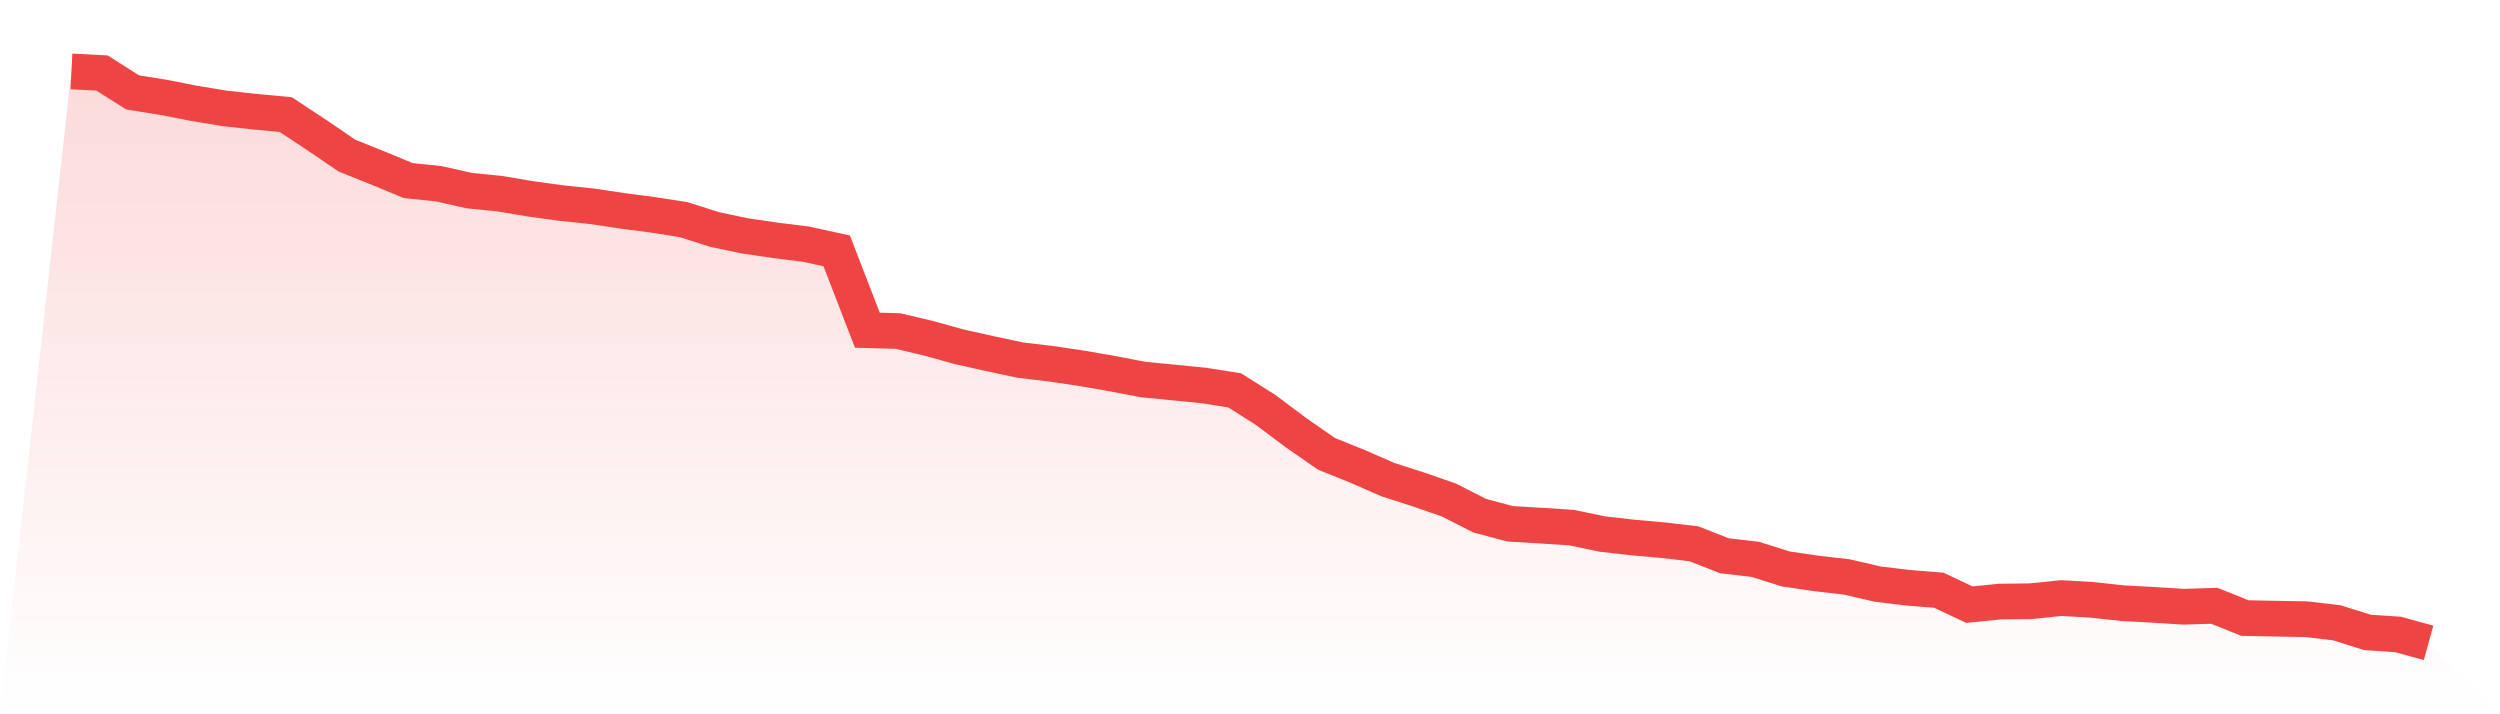
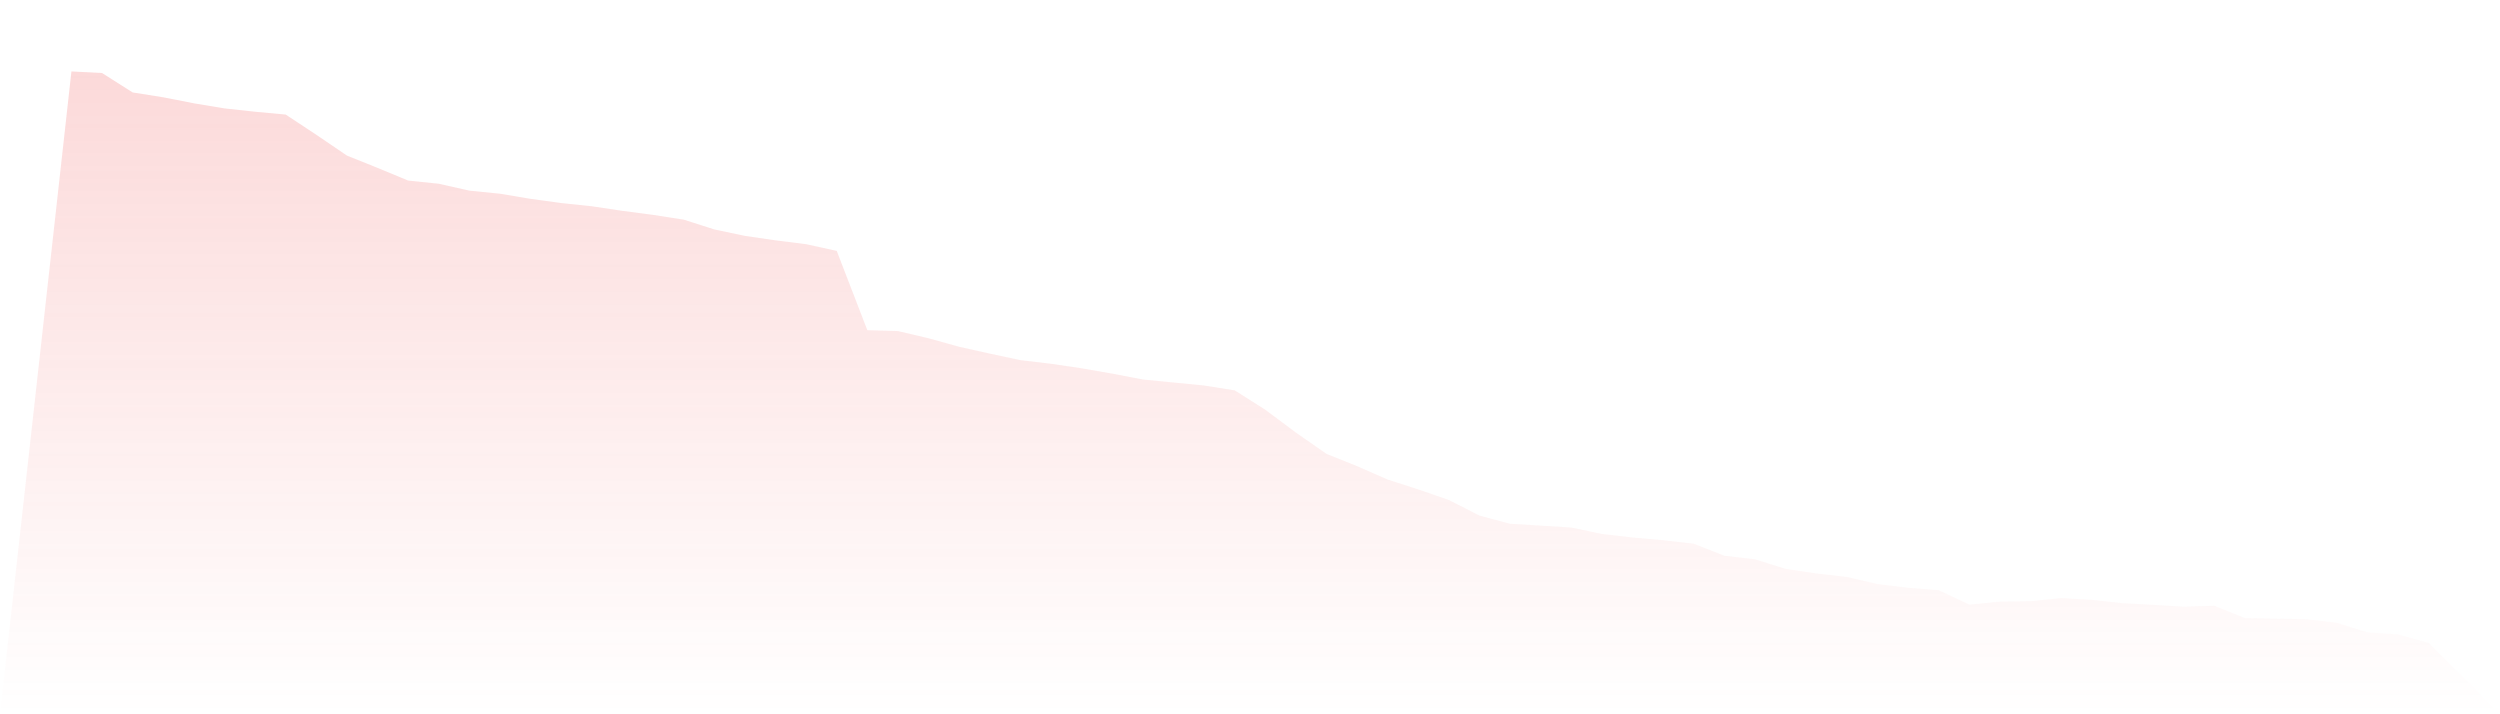
<svg xmlns="http://www.w3.org/2000/svg" viewBox="0 0 140 40">
  <defs>
    <linearGradient id="gradient" x1="0" x2="0" y1="0" y2="1">
      <stop offset="0%" stop-color="#ef4444" stop-opacity="0.2" />
      <stop offset="100%" stop-color="#ef4444" stop-opacity="0" />
    </linearGradient>
  </defs>
  <path d="M4,4 L4,4 L5.714,4.089 L7.429,5.176 L9.143,5.449 L10.857,5.785 L12.571,6.07 L14.286,6.257 L16,6.416 L17.714,7.547 L19.429,8.714 L21.143,9.402 L22.857,10.112 L24.571,10.29 L26.286,10.676 L28,10.848 L29.714,11.136 L31.429,11.371 L33.143,11.551 L34.857,11.808 L36.571,12.033 L38.286,12.3 L40,12.848 L41.714,13.209 L43.429,13.46 L45.143,13.675 L46.857,14.05 L48.571,18.491 L50.286,18.539 L52,18.944 L53.714,19.42 L55.429,19.803 L57.143,20.168 L58.857,20.371 L60.571,20.625 L62.286,20.923 L64,21.252 L65.714,21.42 L67.429,21.588 L69.143,21.861 L70.857,22.945 L72.571,24.226 L74.286,25.418 L76,26.106 L77.714,26.857 L79.429,27.409 L81.143,28.002 L82.857,28.877 L84.571,29.333 L86.286,29.435 L88,29.545 L89.714,29.904 L91.429,30.1 L93.143,30.252 L94.857,30.452 L96.571,31.124 L98.286,31.321 L100,31.86 L101.714,32.113 L103.429,32.31 L105.143,32.709 L106.857,32.915 L108.571,33.052 L110.286,33.86 L112,33.689 L113.714,33.67 L115.429,33.492 L117.143,33.591 L118.857,33.778 L120.571,33.87 L122.286,33.977 L124,33.924 L125.714,34.611 L127.429,34.646 L129.143,34.675 L130.857,34.875 L132.571,35.414 L134.286,35.528 L136,36 L140,40 L0,40 z" fill="url(#gradient)" />
-   <path d="M4,4 L4,4 L5.714,4.089 L7.429,5.176 L9.143,5.449 L10.857,5.785 L12.571,6.07 L14.286,6.257 L16,6.416 L17.714,7.547 L19.429,8.714 L21.143,9.402 L22.857,10.112 L24.571,10.29 L26.286,10.676 L28,10.848 L29.714,11.136 L31.429,11.371 L33.143,11.551 L34.857,11.808 L36.571,12.033 L38.286,12.3 L40,12.848 L41.714,13.209 L43.429,13.46 L45.143,13.675 L46.857,14.05 L48.571,18.491 L50.286,18.539 L52,18.944 L53.714,19.42 L55.429,19.803 L57.143,20.168 L58.857,20.371 L60.571,20.625 L62.286,20.923 L64,21.252 L65.714,21.42 L67.429,21.588 L69.143,21.861 L70.857,22.945 L72.571,24.226 L74.286,25.418 L76,26.106 L77.714,26.857 L79.429,27.409 L81.143,28.002 L82.857,28.877 L84.571,29.333 L86.286,29.435 L88,29.545 L89.714,29.904 L91.429,30.1 L93.143,30.252 L94.857,30.452 L96.571,31.124 L98.286,31.321 L100,31.86 L101.714,32.113 L103.429,32.31 L105.143,32.709 L106.857,32.915 L108.571,33.052 L110.286,33.86 L112,33.689 L113.714,33.67 L115.429,33.492 L117.143,33.591 L118.857,33.778 L120.571,33.87 L122.286,33.977 L124,33.924 L125.714,34.611 L127.429,34.646 L129.143,34.675 L130.857,34.875 L132.571,35.414 L134.286,35.528 L136,36" fill="none" stroke="#ef4444" stroke-width="2" />
</svg>